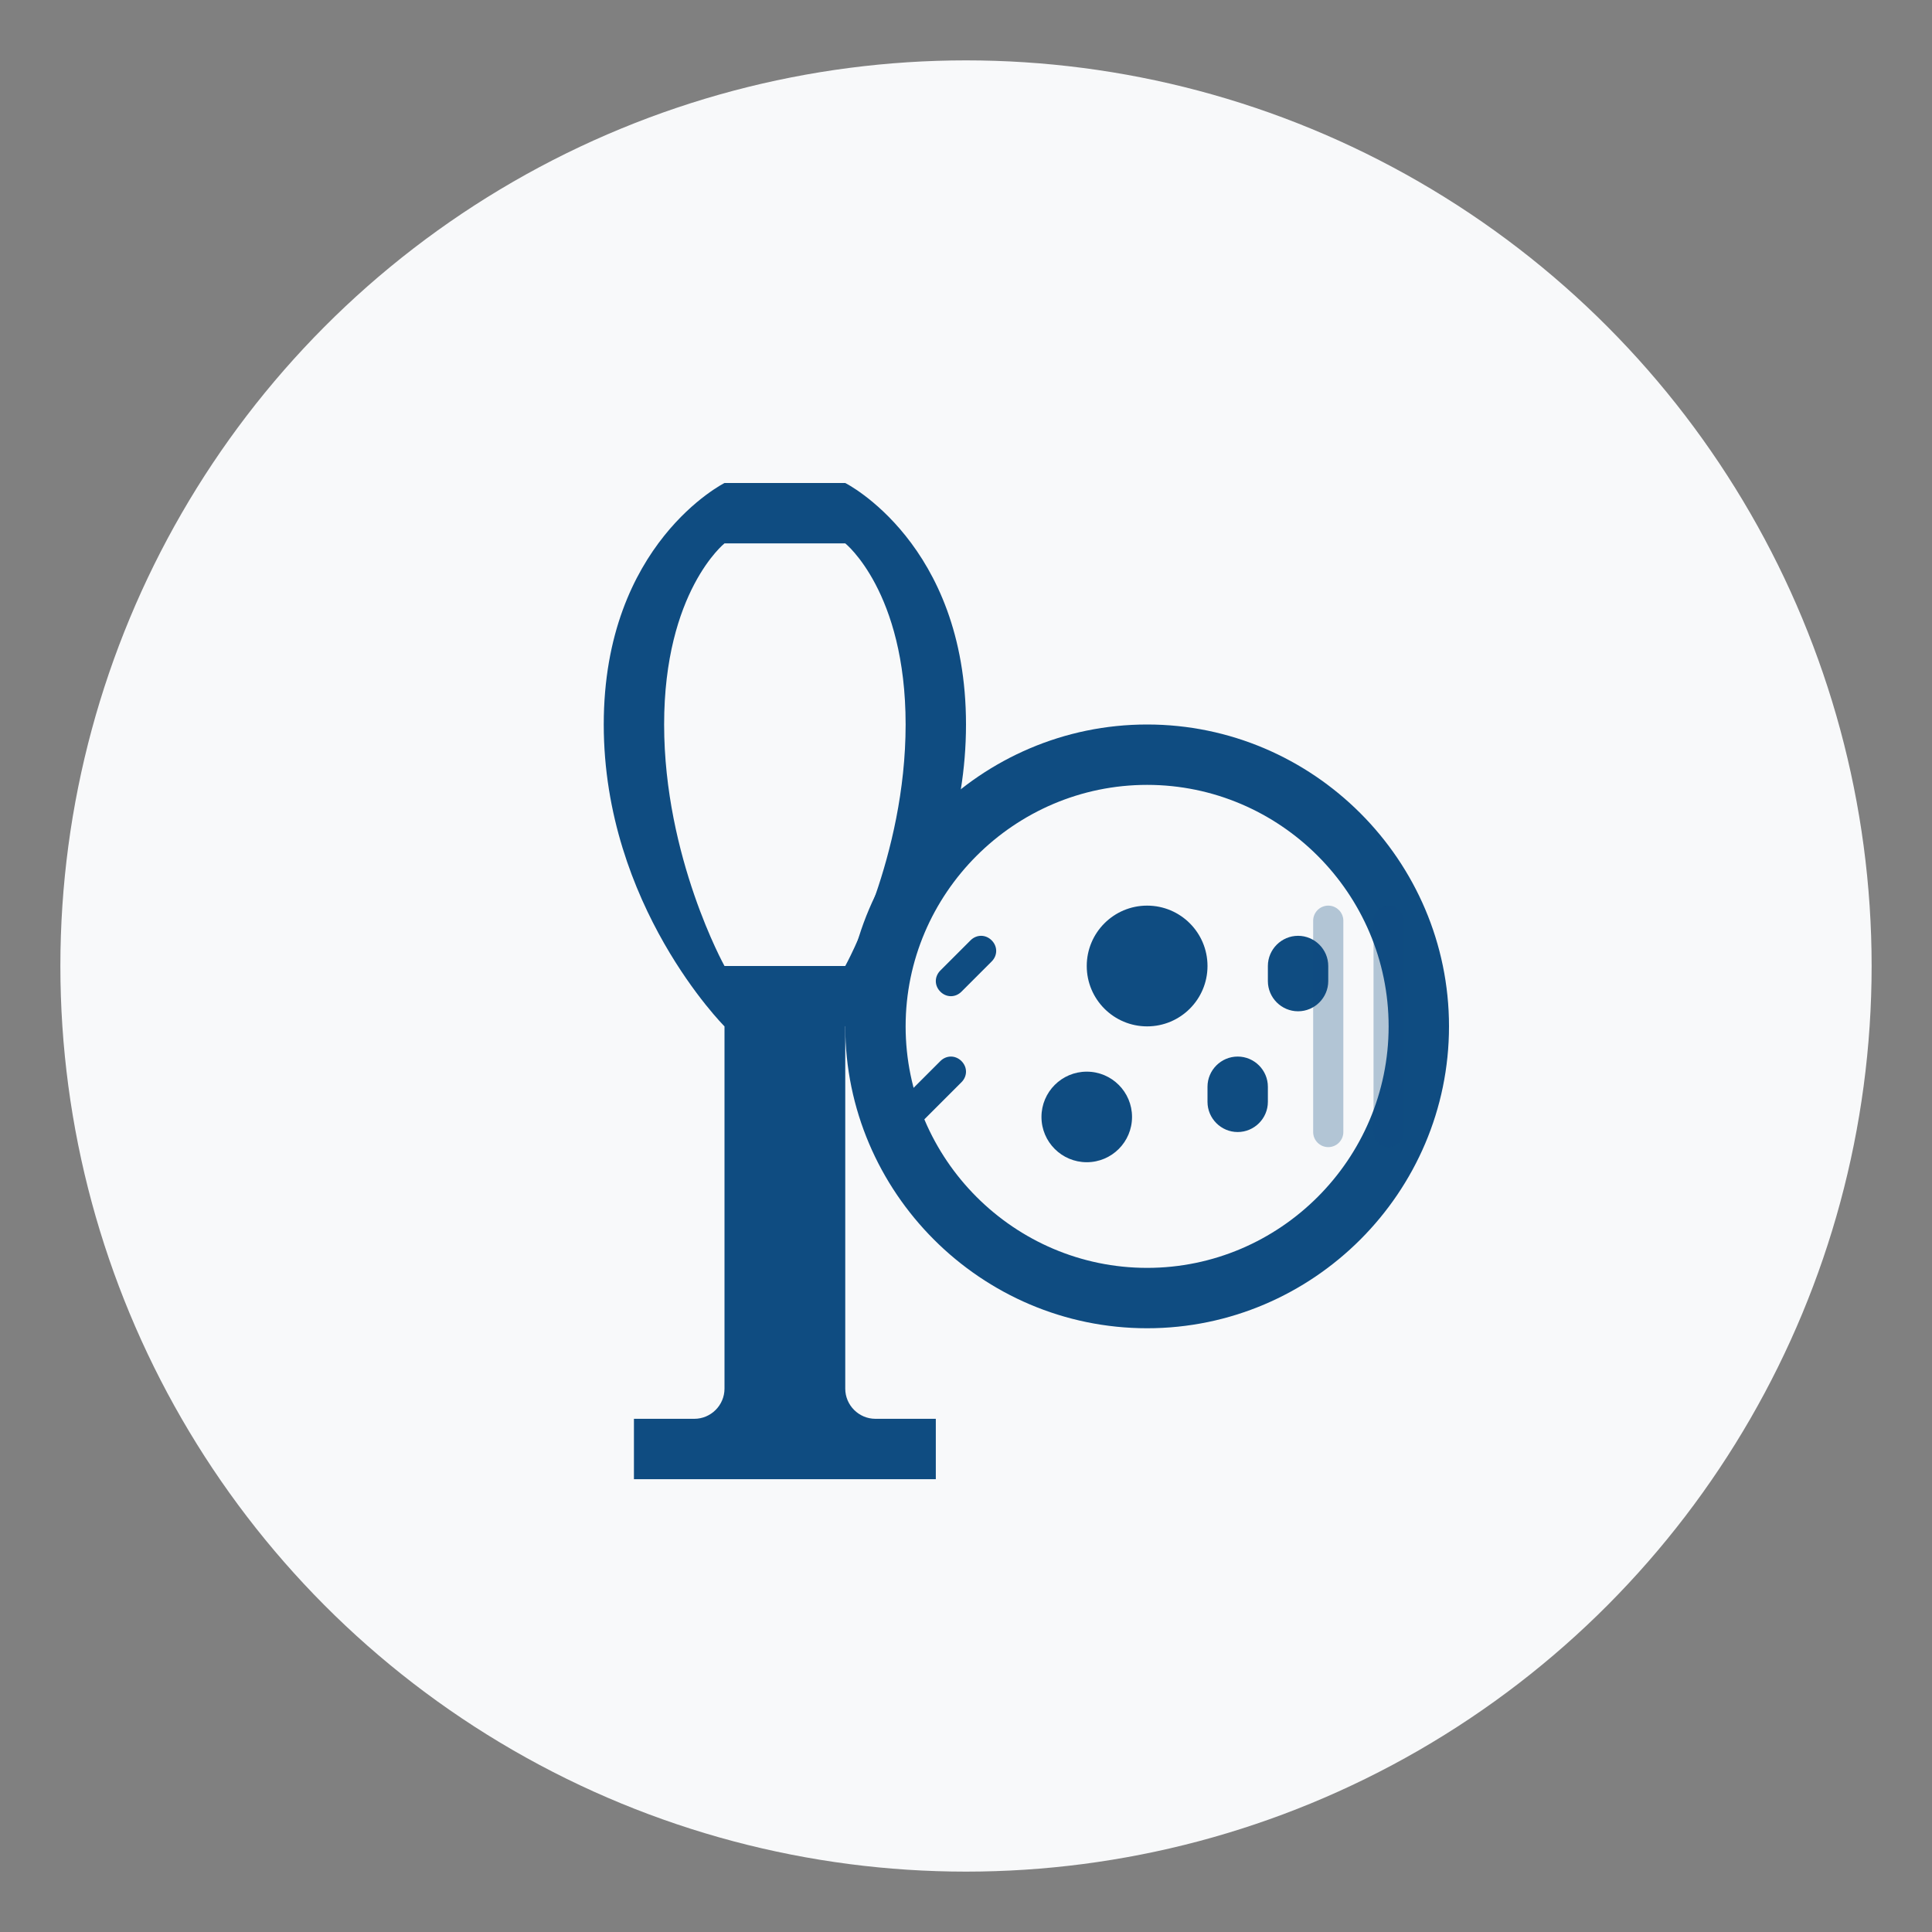
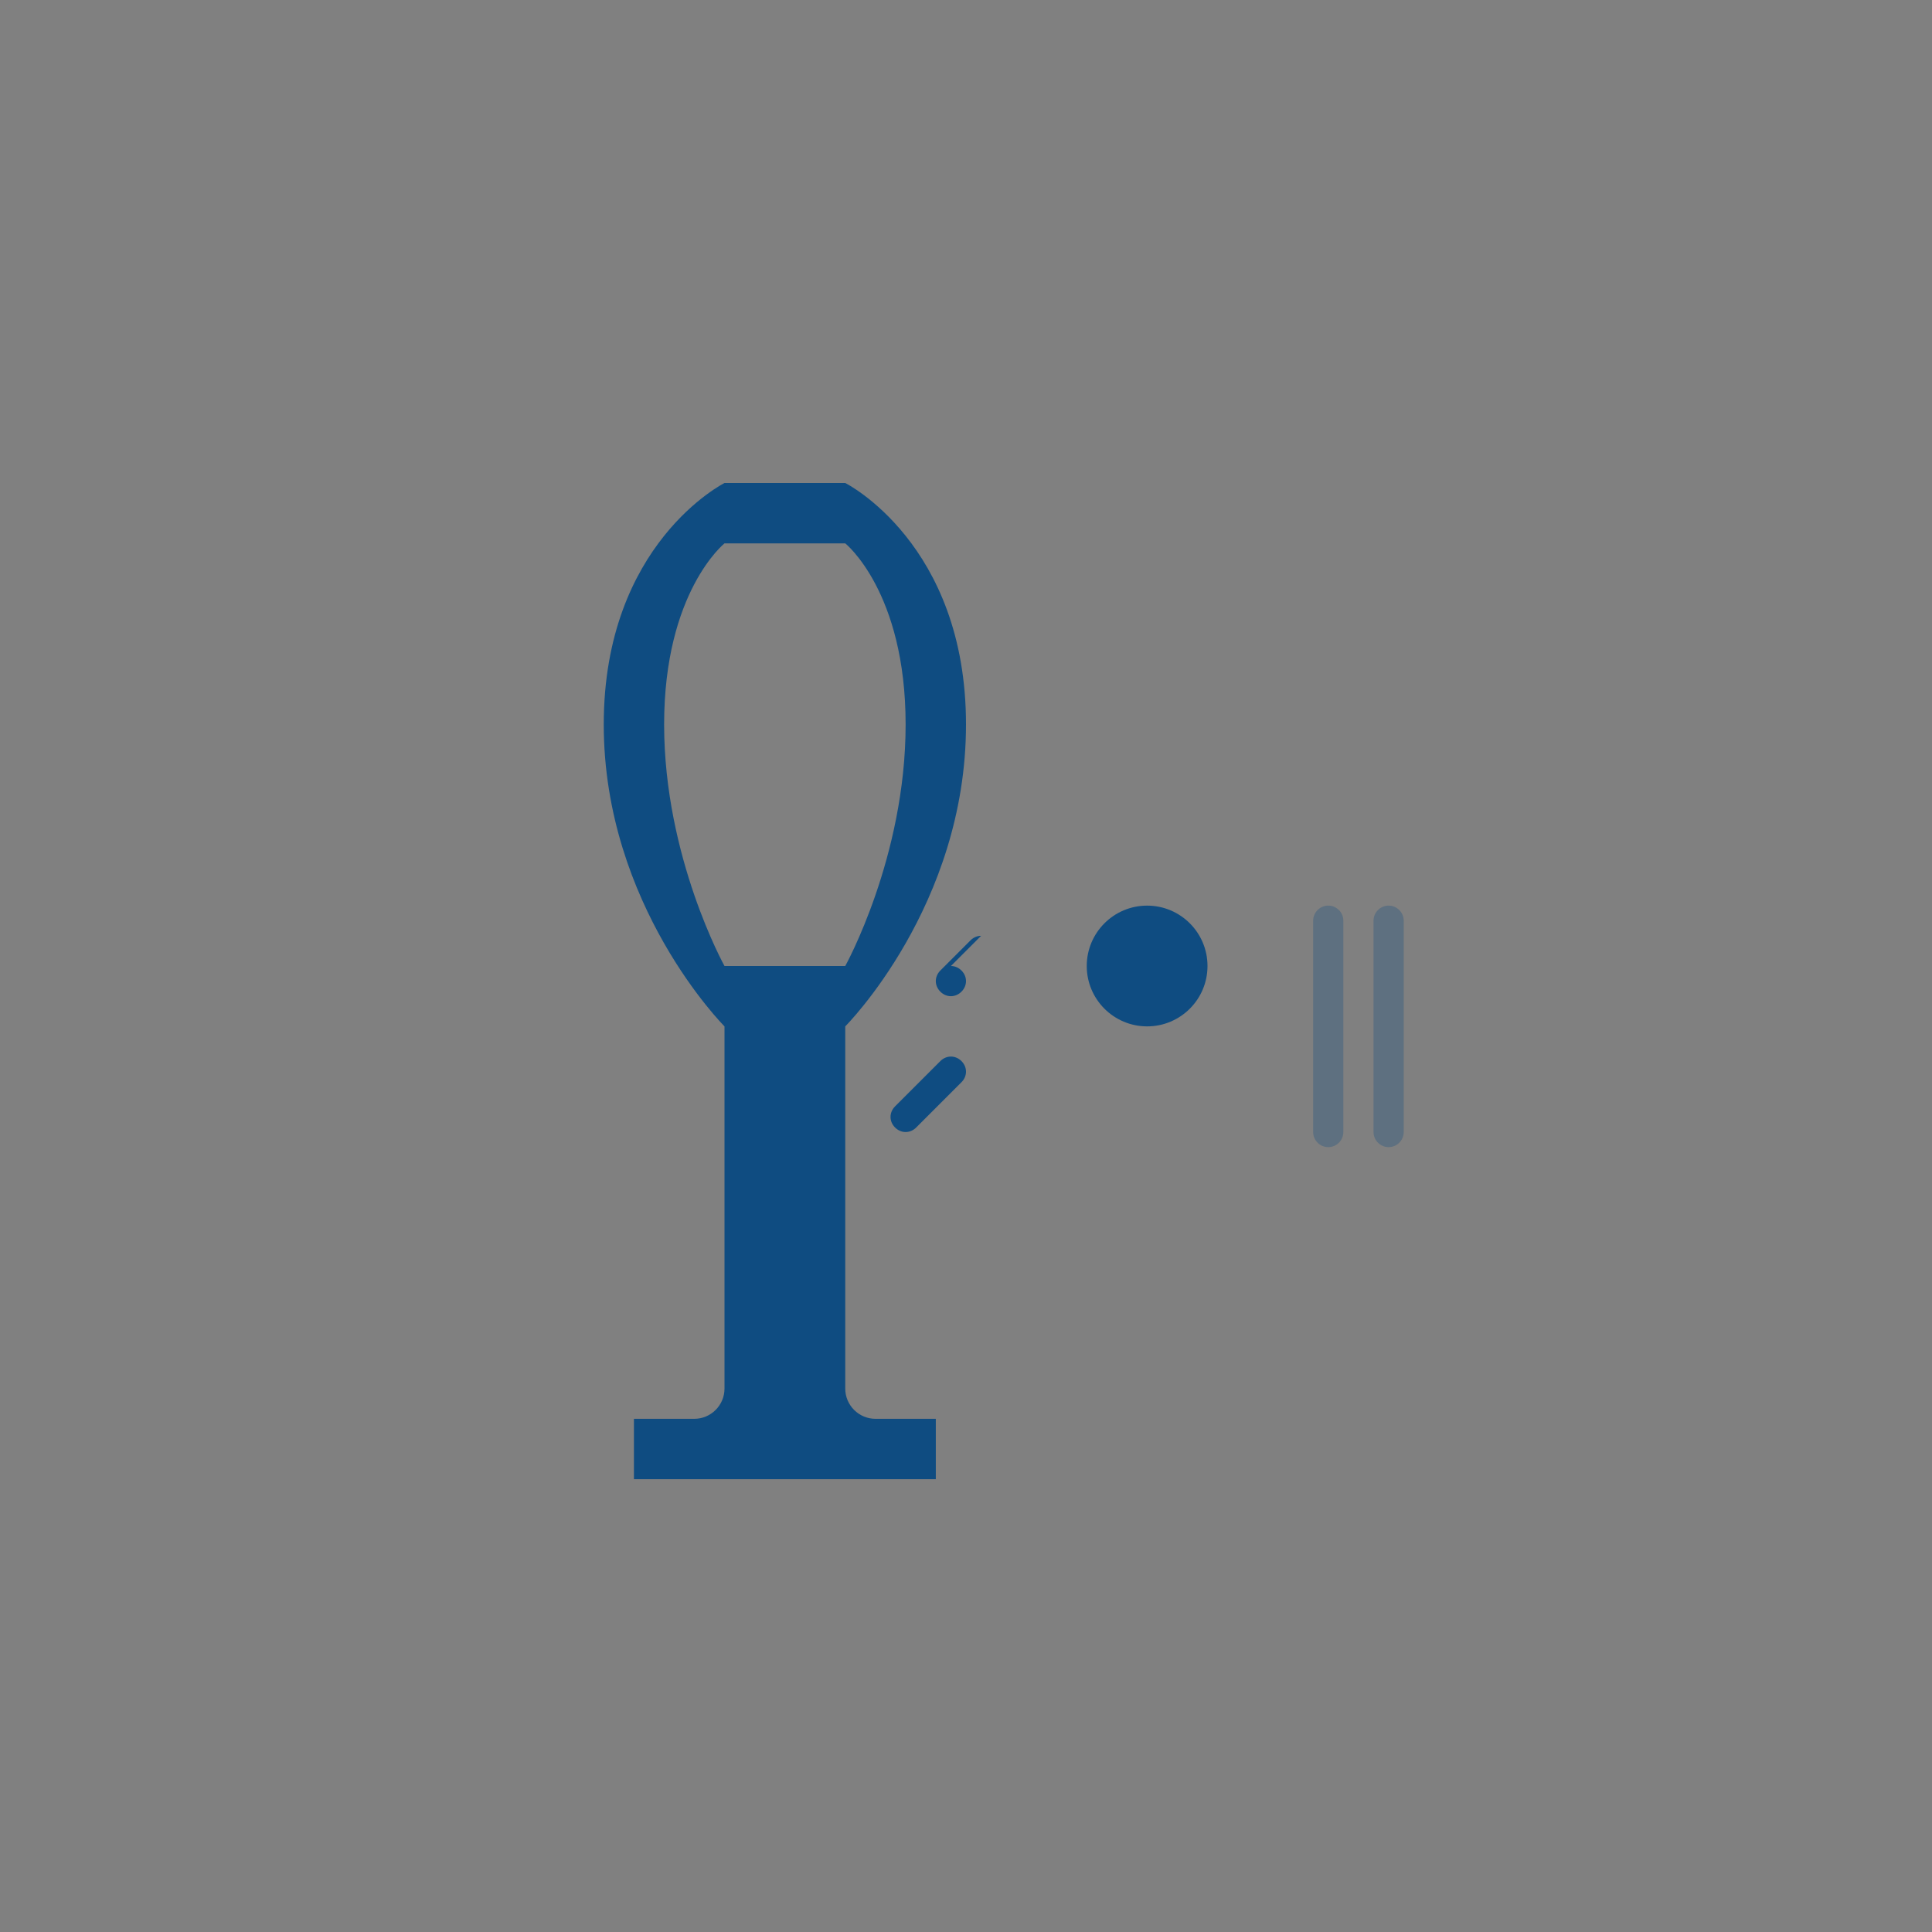
<svg xmlns="http://www.w3.org/2000/svg" viewBox="0 0 128 128" width="128" height="128">
  <rect x="0" y="0" width="128" height="128" fill="#808080" stroke="none" />
-   <circle cx="64" cy="64" r="60" fill="#f8f9fa" />
  <g fill="#0f4c81">
    <path d="M48 32c0 0-8 4-8 16s8 20 8 20v24c0 1.1-.9 2-2 2h-4v4h20v-4h-4c-1.1 0-2-.9-2-2V68c0 0 8-8 8-20s-8-16-8-16H48zm0 4h8c0 0 4 3.2 4 12c0 8.8-4 16-4 16H48c0 0-4-7.2-4-16c0-8.8 4-12 4-12z" />
-     <path d="M96 68c0 11-9 20-20 20s-20-9-20-20c0-11 9-20 20-20s20 9 20 20zm-4 0c0-8.8-7.2-16-16-16s-16 7.2-16 16s7.2 16 16 16s16-7.2 16-16z" />
    <circle cx="76" cy="64" r="4" />
-     <circle cx="72" cy="74" r="3" />
-     <path d="M86 62c-1.1 0-2 .9-2 2v1c0 1.1.9 2 2 2s2-.9 2-2v-1c0-1.1-.9-2-2-2z" />
-     <path d="M82 70c-1.1 0-2 .9-2 2v1c0 1.1.9 2 2 2s2-.9 2-2v-1c0-1.1-.9-2-2-2z" />
-     <path d="M65 62c-.25 0-.5.1-.7.3l-2 2c-.4.4-.4 1 0 1.4.4.4 1 .4 1.4 0l2-2c.4-.4.4-1 0-1.4-.2-.2-.45-.3-.7-.3z" />
+     <path d="M65 62c-.25 0-.5.1-.7.3l-2 2c-.4.4-.4 1 0 1.4.4.4 1 .4 1.4 0c.4-.4.4-1 0-1.4-.2-.2-.45-.3-.7-.3z" />
    <path d="M63 70c-.25 0-.5.1-.7.3l-3 3c-.4.4-.4 1 0 1.4.4.4 1 .4 1.4 0l3-3c.4-.4.4-1 0-1.4-.2-.2-.45-.3-.7-.3z" />
  </g>
  <path fill="#0f4c81" fill-opacity="0.3" d="M88 60c-.55 0-1 .45-1 1v14c0 .55.45 1 1 1s1-.45 1-1V61c0-.55-.45-1-1-1z" />
  <path fill="#0f4c81" fill-opacity="0.3" d="M92 60c-.55 0-1 .45-1 1v14c0 .55.45 1 1 1s1-.45 1-1V61c0-.55-.45-1-1-1z" />
</svg>